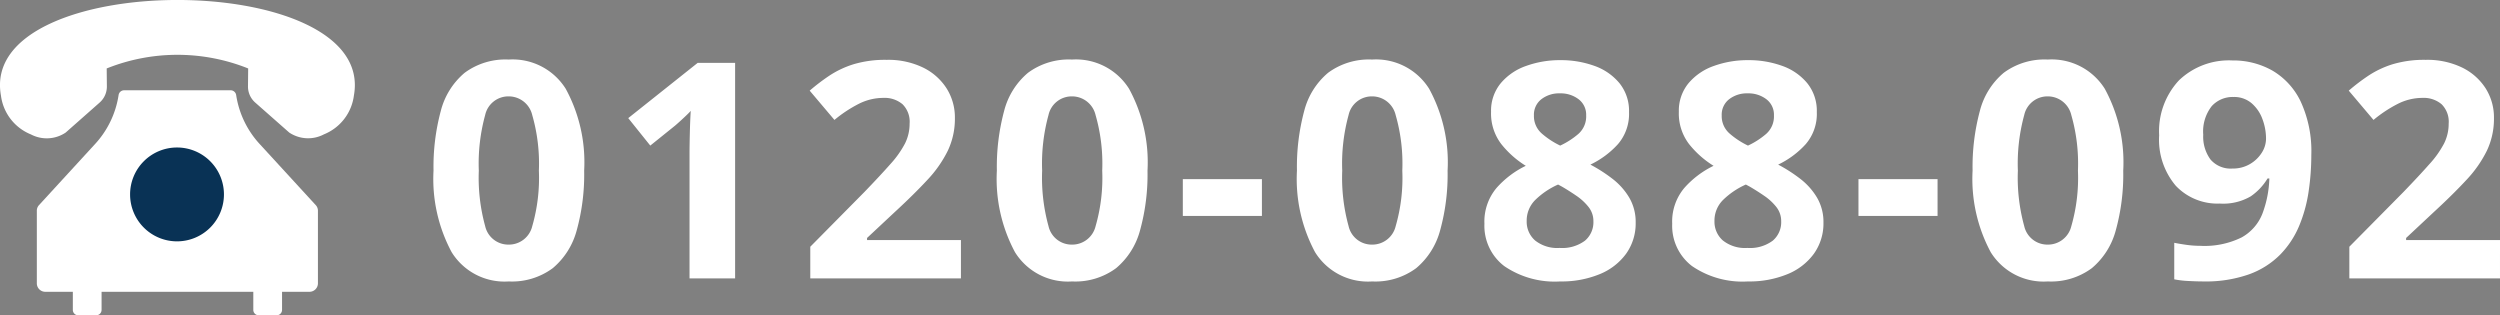
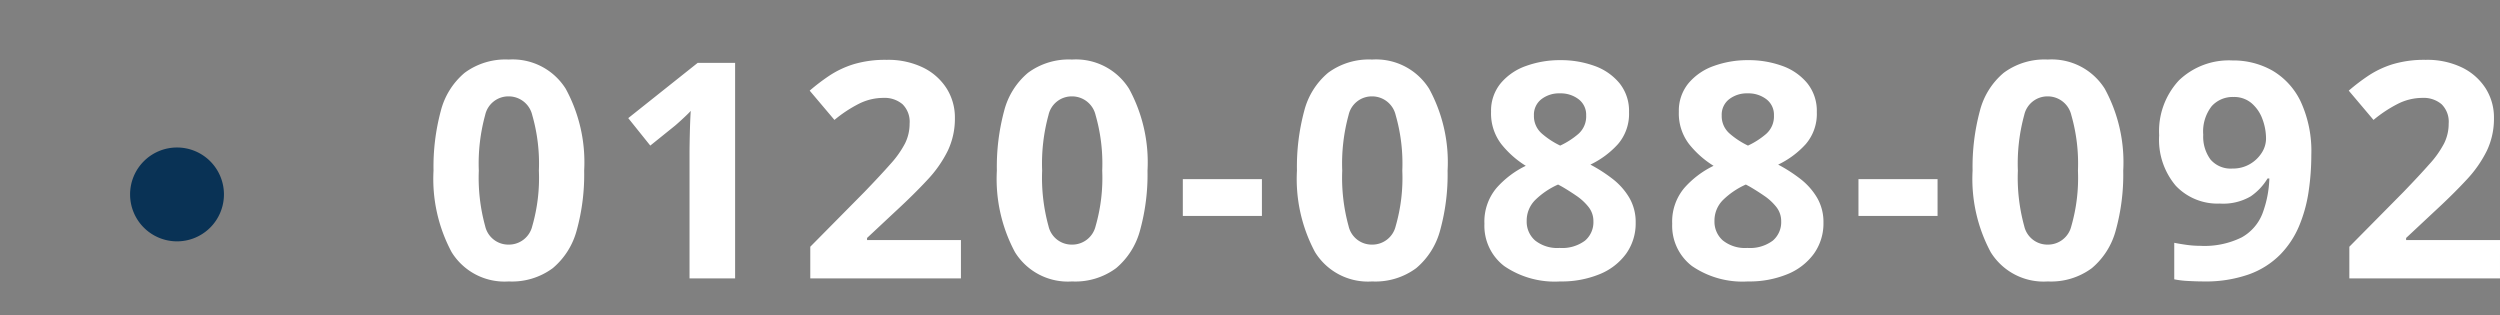
<svg xmlns="http://www.w3.org/2000/svg" width="165.62" height="20.89">
  <rect width="100%" height="100%" fill="#808080" stroke="none" />
  <defs>
    <clipPath id="a">
-       <path fill="#fff" d="M0 0h23.51v20.89H0z" />
-     </clipPath>
+       </clipPath>
  </defs>
  <path d="M38.7 11.305a13.878 13.878 0 01-.49 3.94 4.92 4.92 0 01-1.59 2.52 4.538 4.538 0 01-2.92.88 4.12 4.12 0 01-3.78-1.94 10.26 10.26 0 01-1.2-5.4 14.259 14.259 0 01.48-3.95 4.868 4.868 0 011.58-2.53 4.538 4.538 0 012.92-.88 4.149 4.149 0 013.78 1.94 10.168 10.168 0 011.22 5.42zm-6.98 0a12.069 12.069 0 00.42 3.67 1.572 1.572 0 001.56 1.23 1.59 1.59 0 001.56-1.22 11.538 11.538 0 00.44-3.68 11.65 11.65 0 00-.44-3.68 1.6 1.6 0 00-1.56-1.24 1.574 1.574 0 00-1.56 1.24 12.172 12.172 0 00-.42 3.68zm16.98 7.14h-3.02v-8.26q0-.5.02-1.35t.06-1.49q-.1.12-.43.43t-.61.55l-1.64 1.32-1.46-1.82 4.6-3.66h2.48zm14.96 0h-9.98v-2.1l3.58-3.62q1.08-1.12 1.74-1.87a6.46 6.46 0 00.96-1.36 2.928 2.928 0 00.3-1.31 1.63 1.63 0 00-.47-1.28 1.836 1.836 0 00-1.27-.42 3.615 3.615 0 00-1.6.38 8.631 8.631 0 00-1.64 1.08l-1.64-1.94a13.312 13.312 0 011.3-.99 6.3 6.3 0 011.61-.76 7.263 7.263 0 012.19-.29 5.29 5.29 0 012.41.51 3.845 3.845 0 011.56 1.38 3.609 3.609 0 01.55 1.97 4.93 4.93 0 01-.47 2.16 7.924 7.924 0 01-1.36 1.94q-.89.96-2.15 2.12l-1.84 1.72v.14h6.22zm12.36-7.14a13.878 13.878 0 01-.49 3.94 4.92 4.92 0 01-1.59 2.52 4.538 4.538 0 01-2.92.88 4.12 4.12 0 01-3.78-1.94 10.26 10.26 0 01-1.2-5.4 14.259 14.259 0 01.48-3.95 4.868 4.868 0 011.58-2.53 4.538 4.538 0 012.92-.88 4.149 4.149 0 013.78 1.94 10.168 10.168 0 011.22 5.42zm-6.98 0a12.069 12.069 0 00.42 3.67 1.572 1.572 0 001.56 1.23 1.59 1.59 0 001.56-1.22 11.538 11.538 0 00.44-3.68 11.651 11.651 0 00-.44-3.68 1.6 1.6 0 00-1.56-1.24 1.574 1.574 0 00-1.56 1.24 12.172 12.172 0 00-.42 3.68zm9.32 3v-2.44h5.24v2.44zm17.54-3a13.878 13.878 0 01-.49 3.94 4.92 4.92 0 01-1.59 2.52 4.538 4.538 0 01-2.92.88 4.12 4.12 0 01-3.78-1.94 10.26 10.26 0 01-1.2-5.4 14.259 14.259 0 01.48-3.95 4.868 4.868 0 011.58-2.53 4.538 4.538 0 012.92-.88 4.149 4.149 0 013.78 1.94 10.168 10.168 0 011.22 5.42zm-6.98 0a12.069 12.069 0 00.42 3.67 1.572 1.572 0 001.56 1.23 1.59 1.59 0 001.56-1.22 11.538 11.538 0 00.44-3.68 11.651 11.651 0 00-.44-3.68 1.6 1.6 0 00-1.56-1.24 1.574 1.574 0 00-1.56 1.24 12.172 12.172 0 00-.42 3.68zm14.44-7.32a6.514 6.514 0 012.27.38 3.784 3.784 0 011.66 1.15 2.917 2.917 0 01.63 1.91 3.069 3.069 0 01-.73 2.12 5.886 5.886 0 01-1.83 1.36 10.1 10.1 0 011.45.93 4.435 4.435 0 011.12 1.25 3.175 3.175 0 01.43 1.66 3.446 3.446 0 01-.63 2.06 4.049 4.049 0 01-1.76 1.36 6.629 6.629 0 01-2.61.48 5.92 5.92 0 01-3.71-1.02 3.354 3.354 0 01-1.31-2.8 3.458 3.458 0 01.8-2.37 6.176 6.176 0 011.94-1.47 6.317 6.317 0 01-1.63-1.45 3.335 3.335 0 01-.67-2.13 2.858 2.858 0 01.64-1.89 3.844 3.844 0 011.69-1.15 6.562 6.562 0 012.25-.38zm-.02 2.2a1.913 1.913 0 00-1.23.39 1.293 1.293 0 00-.49 1.07 1.526 1.526 0 00.52 1.2 5.367 5.367 0 001.22.8 5.213 5.213 0 001.2-.77 1.542 1.542 0 00.52-1.23 1.283 1.283 0 00-.5-1.07 1.955 1.955 0 00-1.24-.39zm-2.2 8.46a1.652 1.652 0 00.55 1.28 2.35 2.35 0 001.63.5 2.526 2.526 0 001.68-.48 1.6 1.6 0 00.56-1.28 1.5 1.5 0 00-.32-.95 3.566 3.566 0 00-.8-.74q-.48-.33-.96-.61l-.26-.14a5.159 5.159 0 00-1.51 1.02 1.925 1.925 0 00-.57 1.4zm14.66-10.66a6.514 6.514 0 012.27.38 3.784 3.784 0 011.66 1.15 2.917 2.917 0 01.63 1.91 3.069 3.069 0 01-.73 2.12 5.886 5.886 0 01-1.83 1.36 10.1 10.1 0 011.45.93 4.435 4.435 0 011.12 1.25 3.175 3.175 0 01.43 1.66 3.446 3.446 0 01-.63 2.06 4.049 4.049 0 01-1.76 1.36 6.629 6.629 0 01-2.61.48 5.92 5.92 0 01-3.71-1.02 3.354 3.354 0 01-1.31-2.8 3.458 3.458 0 01.8-2.37 6.176 6.176 0 011.94-1.47 6.317 6.317 0 01-1.63-1.45 3.335 3.335 0 01-.67-2.13 2.858 2.858 0 01.64-1.89 3.844 3.844 0 011.69-1.15 6.562 6.562 0 012.25-.38zm-.02 2.2a1.913 1.913 0 00-1.23.39 1.293 1.293 0 00-.49 1.07 1.526 1.526 0 00.52 1.2 5.367 5.367 0 001.22.8 5.213 5.213 0 001.2-.77 1.542 1.542 0 00.52-1.23 1.283 1.283 0 00-.5-1.07 1.955 1.955 0 00-1.24-.39zm-2.2 8.46a1.652 1.652 0 00.55 1.28 2.35 2.35 0 001.63.5 2.526 2.526 0 001.68-.48 1.6 1.6 0 00.56-1.28 1.5 1.5 0 00-.32-.95 3.566 3.566 0 00-.8-.74q-.48-.33-.96-.61l-.26-.14a5.159 5.159 0 00-1.51 1.02 1.925 1.925 0 00-.57 1.4zm9.54-.34v-2.44h5.24v2.44zm17.54-3a13.878 13.878 0 01-.49 3.94 4.92 4.92 0 01-1.59 2.52 4.538 4.538 0 01-2.92.88 4.12 4.12 0 01-3.78-1.94 10.26 10.26 0 01-1.2-5.4 14.259 14.259 0 01.48-3.95 4.868 4.868 0 011.58-2.53 4.538 4.538 0 012.92-.88 4.149 4.149 0 013.78 1.94 10.168 10.168 0 011.22 5.42zm-6.98 0a12.069 12.069 0 00.42 3.67 1.572 1.572 0 001.56 1.23 1.59 1.59 0 001.56-1.22 11.538 11.538 0 00.44-3.68 11.651 11.651 0 00-.44-3.68 1.6 1.6 0 00-1.56-1.24 1.574 1.574 0 00-1.56 1.24 12.172 12.172 0 00-.42 3.68zm19.44-1.04a16.492 16.492 0 01-.18 2.43 9.439 9.439 0 01-.63 2.28 6.061 6.061 0 01-1.26 1.9 5.562 5.562 0 01-2.06 1.3 8.637 8.637 0 01-3.03.47q-.42 0-.98-.03a6.3 6.3 0 01-.94-.11v-2.42q.4.08.84.14a6.506 6.506 0 00.88.06 5.553 5.553 0 002.75-.56 3.083 3.083 0 001.37-1.57 7.2 7.2 0 00.46-2.33h-.12a3.821 3.821 0 01-1.11 1.18 3.6 3.6 0 01-2.05.48 3.8 3.8 0 01-2.92-1.18 4.715 4.715 0 01-1.1-3.34 4.941 4.941 0 011.31-3.64 4.776 4.776 0 013.55-1.32 5.252 5.252 0 012.64.67 4.729 4.729 0 011.88 2.06 7.83 7.83 0 01.7 3.53zm-5.16-3.84a1.867 1.867 0 00-1.44.61 2.725 2.725 0 00-.56 1.89 2.555 2.555 0 00.48 1.64 1.757 1.757 0 001.46.6 2.211 2.211 0 001.16-.3 2.278 2.278 0 00.78-.75 1.738 1.738 0 00.28-.93 3.676 3.676 0 00-.24-1.3 2.511 2.511 0 00-.72-1.05 1.783 1.783 0 00-1.2-.41zm17.66 12.02h-9.98v-2.1l3.58-3.62q1.08-1.12 1.74-1.87a6.46 6.46 0 00.96-1.36 2.929 2.929 0 00.3-1.31 1.63 1.63 0 00-.47-1.28 1.836 1.836 0 00-1.27-.42 3.615 3.615 0 00-1.6.38 8.631 8.631 0 00-1.64 1.08l-1.64-1.94a13.313 13.313 0 011.3-.99 6.3 6.3 0 011.61-.76 7.263 7.263 0 012.19-.29 5.291 5.291 0 012.41.51 3.845 3.845 0 011.56 1.38 3.609 3.609 0 01.55 1.97 4.93 4.93 0 01-.47 2.16 7.924 7.924 0 01-1.36 1.94q-.89.96-2.15 2.12l-1.84 1.72v.14h6.22z" fill="#fff" />
  <g clip-path="url(#a)" fill="#fff" fill-rule="evenodd" transform="translate(0 -.001)">
    <path d="M7.068 4.535l.012 1.166a1.411 1.411 0 01-.493 1.107l-2.24 1.978a2.249 2.249 0 01-2.3.119A3.211 3.211 0 01.063 6.33c-1.529-8.44 24.911-8.44 23.382 0a3.211 3.211 0 01-1.984 2.571 2.249 2.249 0 01-2.3-.119l-2.24-1.975a1.411 1.411 0 01-.492-1.106l.012-1.165a12.6 12.6 0 00-9.373 0" />
    <path d="M2.999 19.332a.56.56 0 01-.559-.559v-4.808a.537.537 0 01.147-.378l3.67-4a6.144 6.144 0 001.6-3.293.371.371 0 01.368-.312h7.052a.371.371 0 01.368.312 6.144 6.144 0 001.6 3.293l3.67 4a.537.537 0 01.147.378v4.808a.56.56 0 01-.559.559h-1.818v1.2a.357.357 0 01-.356.356h-1.192a.357.357 0 01-.356-.356v-1.2H6.729v1.2a.357.357 0 01-.356.356H5.181a.357.357 0 01-.356-.356v-1.2z" />
    <path d="M11.755 9.608a4.169 4.169 0 104.169 4.169 4.169 4.169 0 00-4.169-4.169" />
-     <path d="M11.755 11.236a2.541 2.541 0 11-2.541 2.541 2.541 2.541 0 012.541-2.541" />
  </g>
-   <path d="M11.727 9.771a3.109 3.109 0 11-3.109 3.109 3.109 3.109 0 013.109-3.109z" fill="#093255" />
+   <path d="M11.727 9.771a3.109 3.109 0 11-3.109 3.109 3.109 3.109 0 013.109-3.109" fill="#093255" />
</svg>